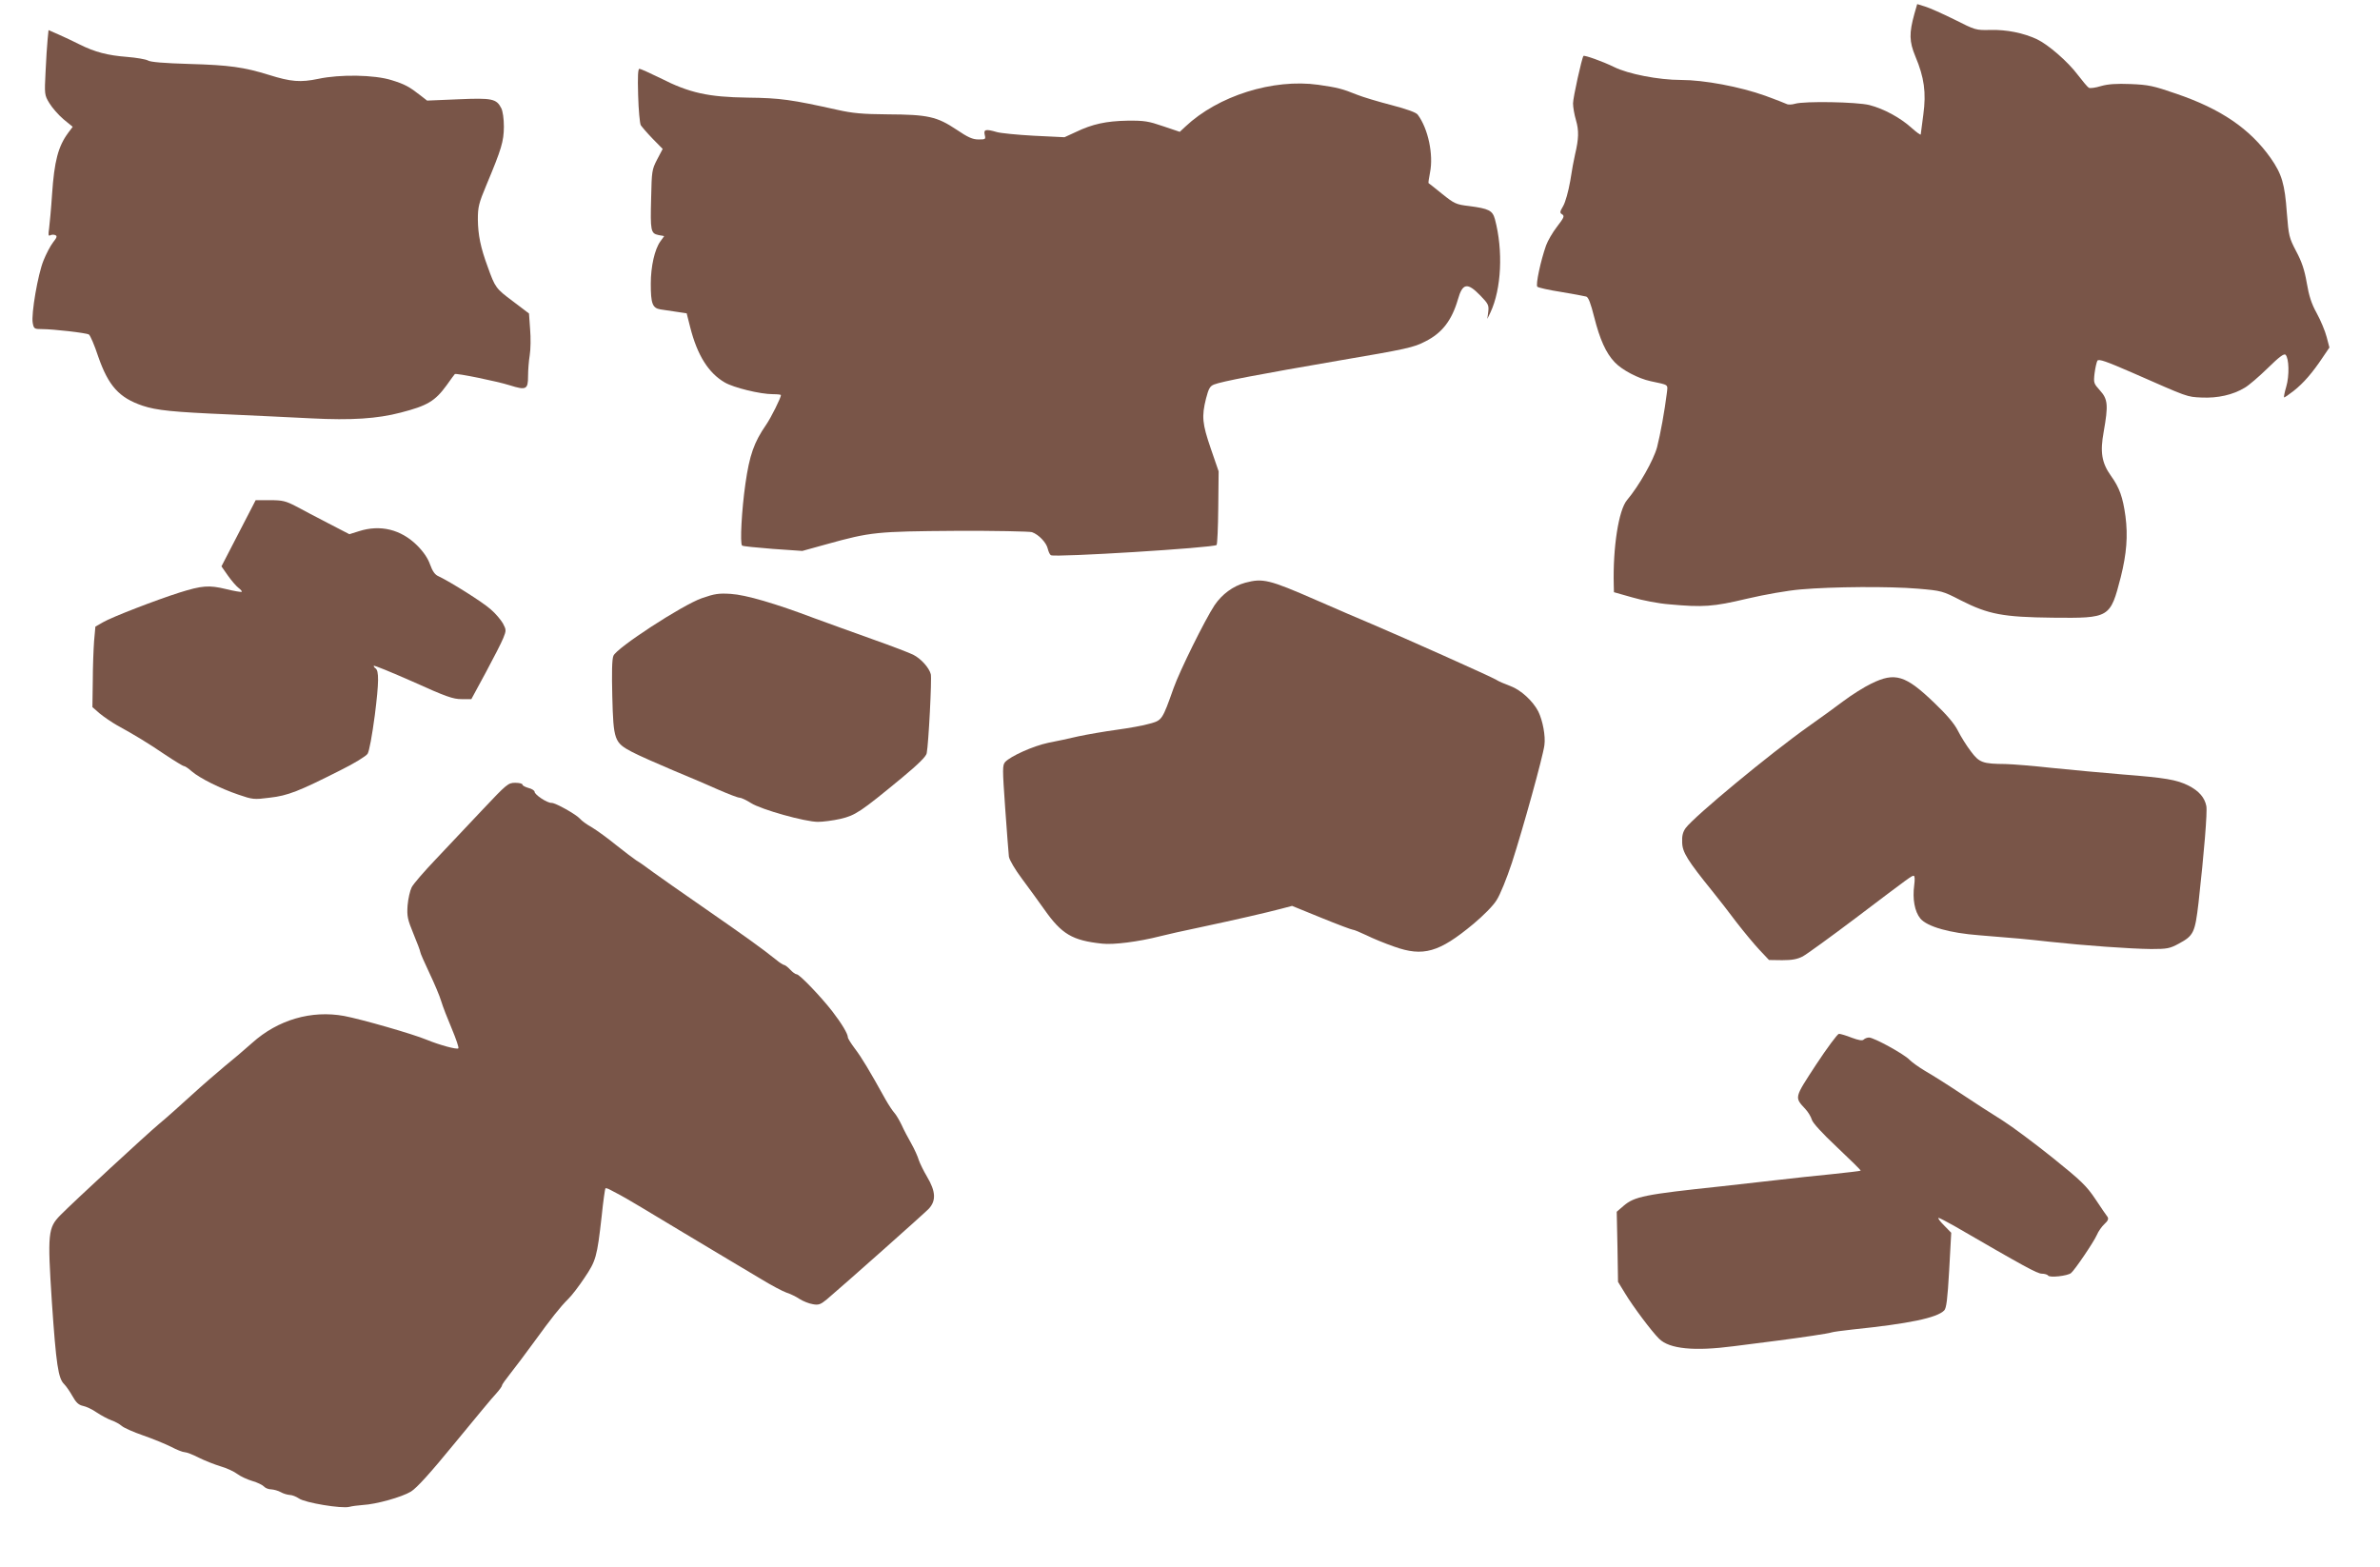
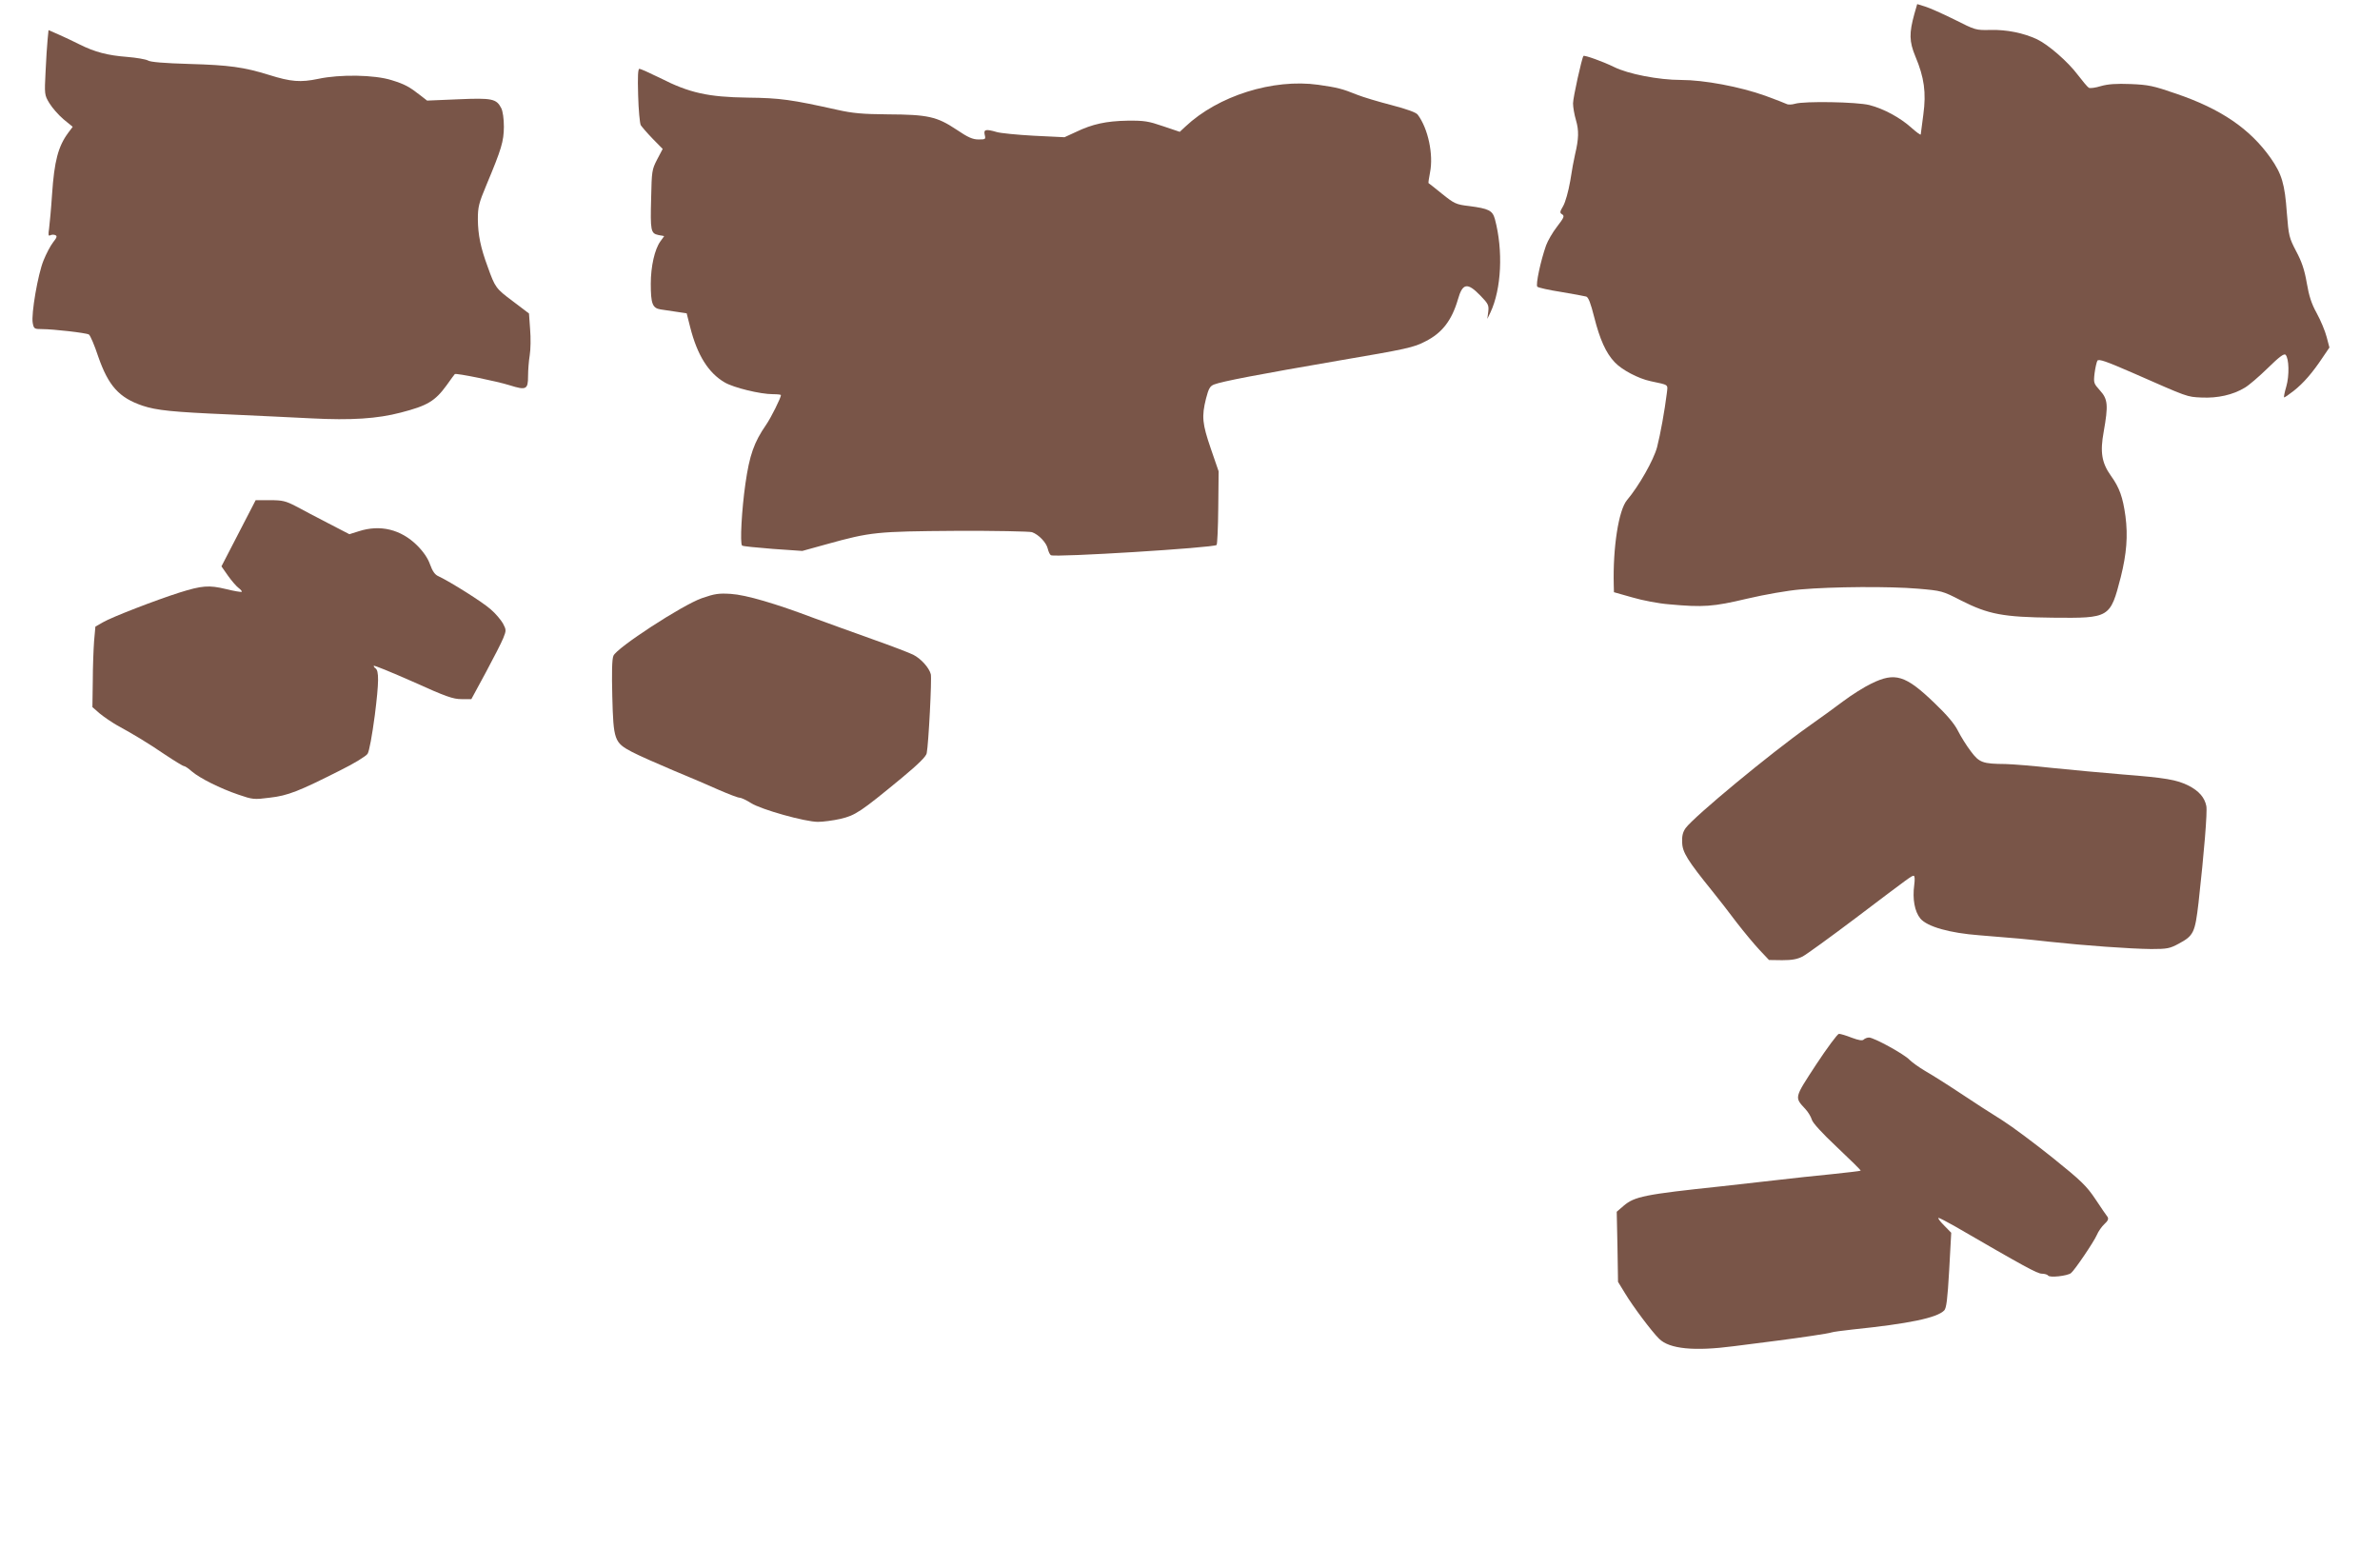
<svg xmlns="http://www.w3.org/2000/svg" version="1.0" width="1280pt" height="843pt" viewBox="0 0 1280 843" preserveAspectRatio="xMidYMid meet">
  <g transform="translate(0,843) scale(0.1,-0.1)" fill="#795548" stroke="none">
    <path d="M10296 8356 c-29 -105 -28 -149 5 -229 48 -114 59 -195 43 -313 -7 -55 -13 -103 -14 -107 0 -5 -22 11 -49 35 -61 55 -149 103 -227 123 -68 17 -349 22 -400 7 -17 -5 -37 -6 -46 -1 -8 4 -59 24 -114 44 -137 49 -330 85 -453 85 -121 0 -285 32 -361 70 -57 28 -159 65 -164 59 -9 -12 -56 -224 -56 -255 0 -20 7 -61 16 -91 16 -55 15 -99 -5 -183 -6 -25 -18 -89 -26 -143 -10 -57 -26 -114 -38 -135 -19 -32 -19 -37 -5 -45 13 -9 9 -18 -28 -66 -24 -31 -50 -76 -59 -101 -29 -82 -57 -212 -47 -222 5 -5 62 -18 127 -28 65 -11 126 -22 136 -25 12 -4 24 -36 43 -111 30 -119 63 -193 110 -242 38 -41 127 -88 193 -102 102 -22 93 -15 87 -68 -11 -89 -34 -217 -52 -287 -19 -70 -97 -208 -162 -285 -45 -54 -76 -255 -71 -455 l1 -40 99 -28 c54 -16 143 -33 197 -37 184 -17 238 -13 419 30 98 23 219 44 289 50 172 15 478 17 631 4 128 -11 132 -12 231 -63 148 -75 226 -90 494 -93 307 -3 309 -2 366 219 31 124 39 221 25 327 -14 102 -32 153 -78 217 -50 70 -59 128 -39 237 25 142 23 175 -20 222 -34 38 -35 41 -29 93 4 30 11 60 15 67 7 11 47 -3 187 -64 305 -134 292 -130 374 -134 85 -4 168 14 232 53 21 12 77 60 123 105 62 61 88 80 96 72 19 -19 21 -113 4 -171 -9 -30 -14 -56 -12 -58 2 -2 25 14 52 35 53 42 100 96 156 180 l36 53 -15 57 c-8 31 -32 89 -53 127 -29 52 -42 94 -54 164 -12 70 -27 114 -57 170 -38 73 -40 82 -50 206 -11 156 -27 209 -87 295 -111 157 -267 264 -508 346 -124 43 -150 48 -245 52 -77 3 -121 0 -160 -11 -29 -9 -58 -13 -65 -9 -7 4 -33 35 -59 69 -53 71 -159 163 -220 192 -73 34 -163 52 -249 50 -80 -2 -82 -1 -195 56 -63 31 -134 63 -158 70 l-42 13 -15 -52z" />
    <path d="M256 8217 c-3 -29 -8 -107 -11 -174 -6 -119 -6 -124 20 -167 15 -25 49 -64 76 -87 l50 -41 -24 -32 c-54 -73 -75 -152 -87 -331 -5 -77 -13 -160 -16 -184 -5 -32 -4 -42 5 -37 7 4 19 5 27 2 13 -5 11 -12 -11 -40 -14 -18 -37 -62 -51 -97 -30 -73 -67 -288 -58 -336 6 -31 8 -33 51 -33 59 0 235 -20 251 -29 7 -4 30 -57 50 -118 55 -158 112 -222 239 -265 75 -25 162 -34 468 -47 138 -6 336 -16 440 -21 214 -11 354 -2 480 31 144 37 185 62 247 147 23 32 42 59 44 60 5 7 229 -39 295 -60 89 -28 99 -23 99 49 0 32 4 83 9 113 5 30 6 93 2 140 l-6 84 -87 66 c-91 68 -95 73 -135 185 -39 105 -52 172 -53 255 0 67 5 87 46 185 82 196 93 234 94 313 0 44 -6 84 -14 100 -26 51 -49 56 -232 48 l-167 -7 -36 28 c-60 47 -84 60 -155 82 -92 29 -277 32 -394 7 -96 -20 -147 -16 -265 21 -135 42 -215 53 -427 59 -136 4 -212 10 -225 19 -11 6 -61 15 -112 19 -104 8 -173 26 -255 67 -32 16 -82 40 -112 53 l-55 24 -5 -51z" />
    <path d="M3432 7918 c2 -79 9 -151 14 -161 6 -9 34 -42 64 -73 l54 -55 -30 -57 c-28 -54 -29 -64 -32 -205 -5 -180 -2 -192 39 -201 l31 -6 -21 -29 c-30 -42 -51 -134 -51 -227 0 -107 9 -131 52 -138 18 -3 57 -8 87 -13 l54 -8 19 -75 c38 -150 98 -246 186 -297 48 -28 190 -63 260 -63 23 0 42 -2 42 -5 0 -14 -53 -121 -80 -160 -65 -94 -89 -163 -111 -316 -20 -140 -30 -321 -18 -333 3 -4 78 -11 165 -18 l159 -11 130 36 c238 66 269 69 695 72 212 1 396 -3 410 -7 37 -13 78 -57 85 -89 4 -16 11 -32 17 -35 20 -13 875 40 891 55 4 4 8 95 9 202 l2 194 -42 122 c-46 134 -50 173 -26 269 14 54 21 67 43 76 43 17 243 55 667 128 370 63 407 71 470 104 90 45 142 113 175 226 25 88 51 92 120 21 44 -45 47 -53 43 -88 l-5 -38 17 35 c59 126 69 332 24 501 -13 47 -32 57 -140 71 -69 8 -79 13 -145 66 -38 31 -71 57 -72 57 -2 1 2 27 8 58 19 95 -10 235 -66 310 -8 12 -58 30 -142 52 -70 18 -153 43 -183 55 -82 33 -106 39 -210 54 -243 34 -539 -59 -715 -225 l-30 -28 -89 30 c-79 27 -101 31 -192 30 -114 -2 -189 -18 -278 -61 l-61 -28 -165 8 c-91 5 -181 14 -200 20 -58 17 -71 14 -64 -15 6 -24 4 -25 -33 -25 -32 0 -57 11 -119 53 -105 70 -154 81 -369 82 -136 1 -190 6 -270 24 -248 55 -307 64 -485 66 -211 3 -312 25 -469 105 -55 27 -106 50 -112 50 -8 0 -10 -40 -7 -142z" />
    <path d="M1283 5562 l-92 -178 35 -50 c19 -27 45 -57 57 -66 12 -9 20 -19 17 -21 -3 -2 -41 4 -85 15 -91 22 -129 19 -250 -19 -126 -40 -364 -132 -410 -159 l-42 -24 -7 -78 c-3 -42 -7 -139 -7 -216 l-2 -139 39 -34 c22 -18 64 -47 94 -64 93 -51 161 -92 257 -157 51 -34 97 -62 102 -62 6 0 25 -13 43 -29 42 -36 151 -91 251 -125 76 -26 83 -27 168 -16 98 11 157 35 379 147 75 37 138 76 147 89 9 15 24 96 39 209 22 176 23 238 3 251 -5 3 -9 9 -9 13 0 5 94 -34 210 -85 179 -81 217 -94 262 -94 l53 0 78 144 c42 78 85 162 94 185 16 40 16 44 -2 78 -11 19 -40 54 -66 76 -42 38 -217 148 -281 178 -19 8 -32 27 -45 63 -12 34 -35 68 -70 103 -87 86 -198 113 -313 76 l-51 -16 -112 58 c-62 32 -140 73 -175 92 -56 29 -73 33 -140 33 l-77 0 -92 -178z" />
-     <path d="M6697 5296 c-66 -18 -125 -62 -165 -121 -52 -79 -187 -352 -220 -445 -61 -172 -62 -174 -129 -192 -32 -10 -113 -24 -178 -33 -66 -9 -158 -25 -205 -35 -47 -11 -120 -27 -163 -35 -80 -17 -201 -71 -231 -103 -15 -18 -15 -34 0 -248 9 -126 18 -243 20 -261 3 -18 32 -68 71 -120 36 -48 90 -123 120 -165 93 -132 150 -166 310 -183 61 -7 196 10 313 40 30 8 129 30 220 49 187 40 349 77 432 99 l57 15 157 -64 c86 -35 163 -64 169 -64 7 0 40 -14 74 -30 34 -17 100 -44 149 -61 156 -56 242 -31 425 121 54 45 107 98 126 129 19 29 54 116 82 200 60 185 167 571 175 633 7 49 -9 133 -33 182 -29 56 -93 115 -149 136 -30 11 -65 26 -77 34 -23 15 -500 228 -672 301 -55 23 -188 80 -295 127 -256 112 -288 119 -383 94z" />
    <path d="M3775 5213 c-106 -37 -460 -268 -476 -310 -8 -19 -9 -92 -6 -218 6 -236 11 -249 106 -299 36 -19 136 -63 221 -99 85 -35 197 -83 248 -106 51 -22 100 -41 109 -41 9 0 37 -13 62 -29 55 -35 291 -101 360 -101 27 0 81 7 121 16 81 19 109 38 332 222 88 73 129 114 132 131 10 51 28 401 22 425 -9 35 -53 84 -95 105 -20 10 -119 48 -221 84 -102 36 -241 87 -310 112 -209 79 -368 126 -450 131 -64 4 -86 1 -155 -23z" />
    <path d="M10065 4754 c-38 -18 -106 -61 -150 -94 -44 -33 -129 -95 -189 -137 -210 -149 -613 -483 -660 -546 -15 -21 -21 -42 -19 -78 1 -52 28 -96 164 -264 31 -38 89 -113 128 -165 40 -52 96 -119 124 -149 l51 -54 71 -1 c53 0 80 5 110 20 22 12 149 104 283 205 300 227 303 229 314 229 6 0 7 -20 3 -50 -10 -75 2 -142 33 -180 37 -44 158 -78 317 -90 201 -16 245 -20 380 -35 184 -20 433 -38 545 -39 86 0 100 3 148 29 80 43 87 59 106 220 30 270 48 487 42 520 -9 46 -40 81 -94 109 -65 33 -127 43 -357 61 -110 9 -281 25 -379 35 -99 11 -211 20 -250 21 -123 1 -141 7 -187 69 -23 30 -54 80 -69 110 -19 38 -60 86 -127 150 -155 149 -211 166 -338 104z" />
-     <path d="M2593 4073 c-76 -80 -188 -200 -250 -265 -62 -65 -120 -132 -129 -150 -9 -18 -19 -62 -22 -98 -4 -58 0 -75 32 -153 20 -48 36 -91 36 -96 0 -6 22 -56 49 -113 27 -57 56 -125 64 -153 8 -27 34 -94 57 -148 23 -55 39 -102 35 -105 -7 -8 -102 18 -170 46 -77 32 -350 110 -444 128 -176 32 -356 -20 -495 -145 -39 -35 -105 -91 -146 -124 -41 -34 -122 -104 -180 -157 -58 -53 -136 -123 -175 -155 -70 -59 -455 -414 -530 -490 -67 -68 -70 -98 -46 -468 23 -336 34 -410 66 -441 11 -11 31 -40 45 -65 19 -34 33 -47 56 -52 17 -3 51 -19 75 -36 24 -16 60 -35 79 -42 19 -6 43 -20 55 -30 11 -10 63 -33 115 -51 52 -18 120 -46 150 -61 30 -16 63 -29 73 -29 10 0 44 -13 75 -29 32 -16 85 -37 118 -47 32 -9 73 -28 90 -41 17 -13 54 -30 81 -38 28 -8 56 -22 63 -30 7 -8 24 -15 39 -15 14 -1 37 -7 51 -15 14 -8 35 -14 48 -15 13 0 35 -9 50 -19 32 -23 231 -56 271 -45 14 4 47 8 73 10 72 4 208 42 258 72 32 20 102 97 237 262 106 129 206 250 223 267 16 18 30 37 30 42 0 5 20 33 44 63 24 30 81 106 127 169 96 132 141 189 185 233 18 17 57 68 87 113 62 92 68 111 93 333 8 80 18 147 20 149 2 2 14 -1 26 -8 13 -7 37 -19 53 -28 17 -8 170 -99 340 -202 171 -102 357 -214 415 -248 57 -35 120 -68 140 -75 19 -6 51 -21 70 -34 19 -12 51 -25 71 -28 31 -6 42 -2 76 26 92 78 521 459 548 487 40 43 38 93 -9 172 -19 32 -39 73 -45 91 -5 18 -23 58 -40 88 -17 30 -41 75 -52 100 -12 25 -29 54 -39 65 -10 11 -31 43 -47 71 -88 159 -130 228 -165 274 -21 28 -38 55 -38 61 0 19 -33 74 -83 139 -62 80 -177 200 -192 200 -7 0 -22 11 -35 25 -13 14 -28 25 -32 25 -5 0 -26 13 -46 30 -72 58 -170 128 -382 275 -118 82 -243 169 -277 194 -33 25 -74 54 -90 63 -15 10 -64 47 -108 82 -44 36 -103 79 -131 96 -29 16 -57 37 -64 46 -21 24 -133 87 -154 86 -23 -1 -91 44 -91 60 0 6 -15 16 -32 20 -18 5 -33 13 -33 18 0 6 -18 10 -39 10 -38 0 -45 -6 -178 -147z" />
    <path d="M9767 2704 c-118 -181 -117 -174 -57 -239 15 -16 30 -42 34 -56 4 -17 55 -73 136 -149 72 -68 129 -124 127 -126 -2 -2 -72 -10 -157 -19 -85 -8 -211 -22 -280 -30 -69 -8 -209 -24 -311 -35 -416 -44 -468 -55 -527 -105 l-37 -32 4 -189 3 -188 38 -62 c42 -70 144 -206 183 -244 55 -55 189 -68 402 -40 88 11 194 25 235 30 123 16 274 38 290 44 8 3 60 10 115 16 301 31 451 62 491 102 12 12 18 59 27 217 l11 201 -39 40 c-22 22 -35 40 -29 40 5 0 43 -20 84 -43 376 -218 447 -257 471 -257 15 0 31 -5 34 -10 8 -13 104 -2 123 13 20 16 123 168 139 205 8 19 26 45 41 59 19 17 23 28 17 38 -6 7 -35 50 -65 95 -48 72 -77 100 -230 223 -96 77 -218 168 -270 201 -52 32 -154 98 -226 146 -72 48 -158 102 -190 120 -32 19 -70 46 -84 60 -29 31 -192 120 -218 120 -10 0 -23 -5 -29 -11 -7 -7 -26 -4 -64 10 -30 12 -61 21 -69 21 -8 -1 -63 -75 -123 -166z" />
  </g>
</svg>